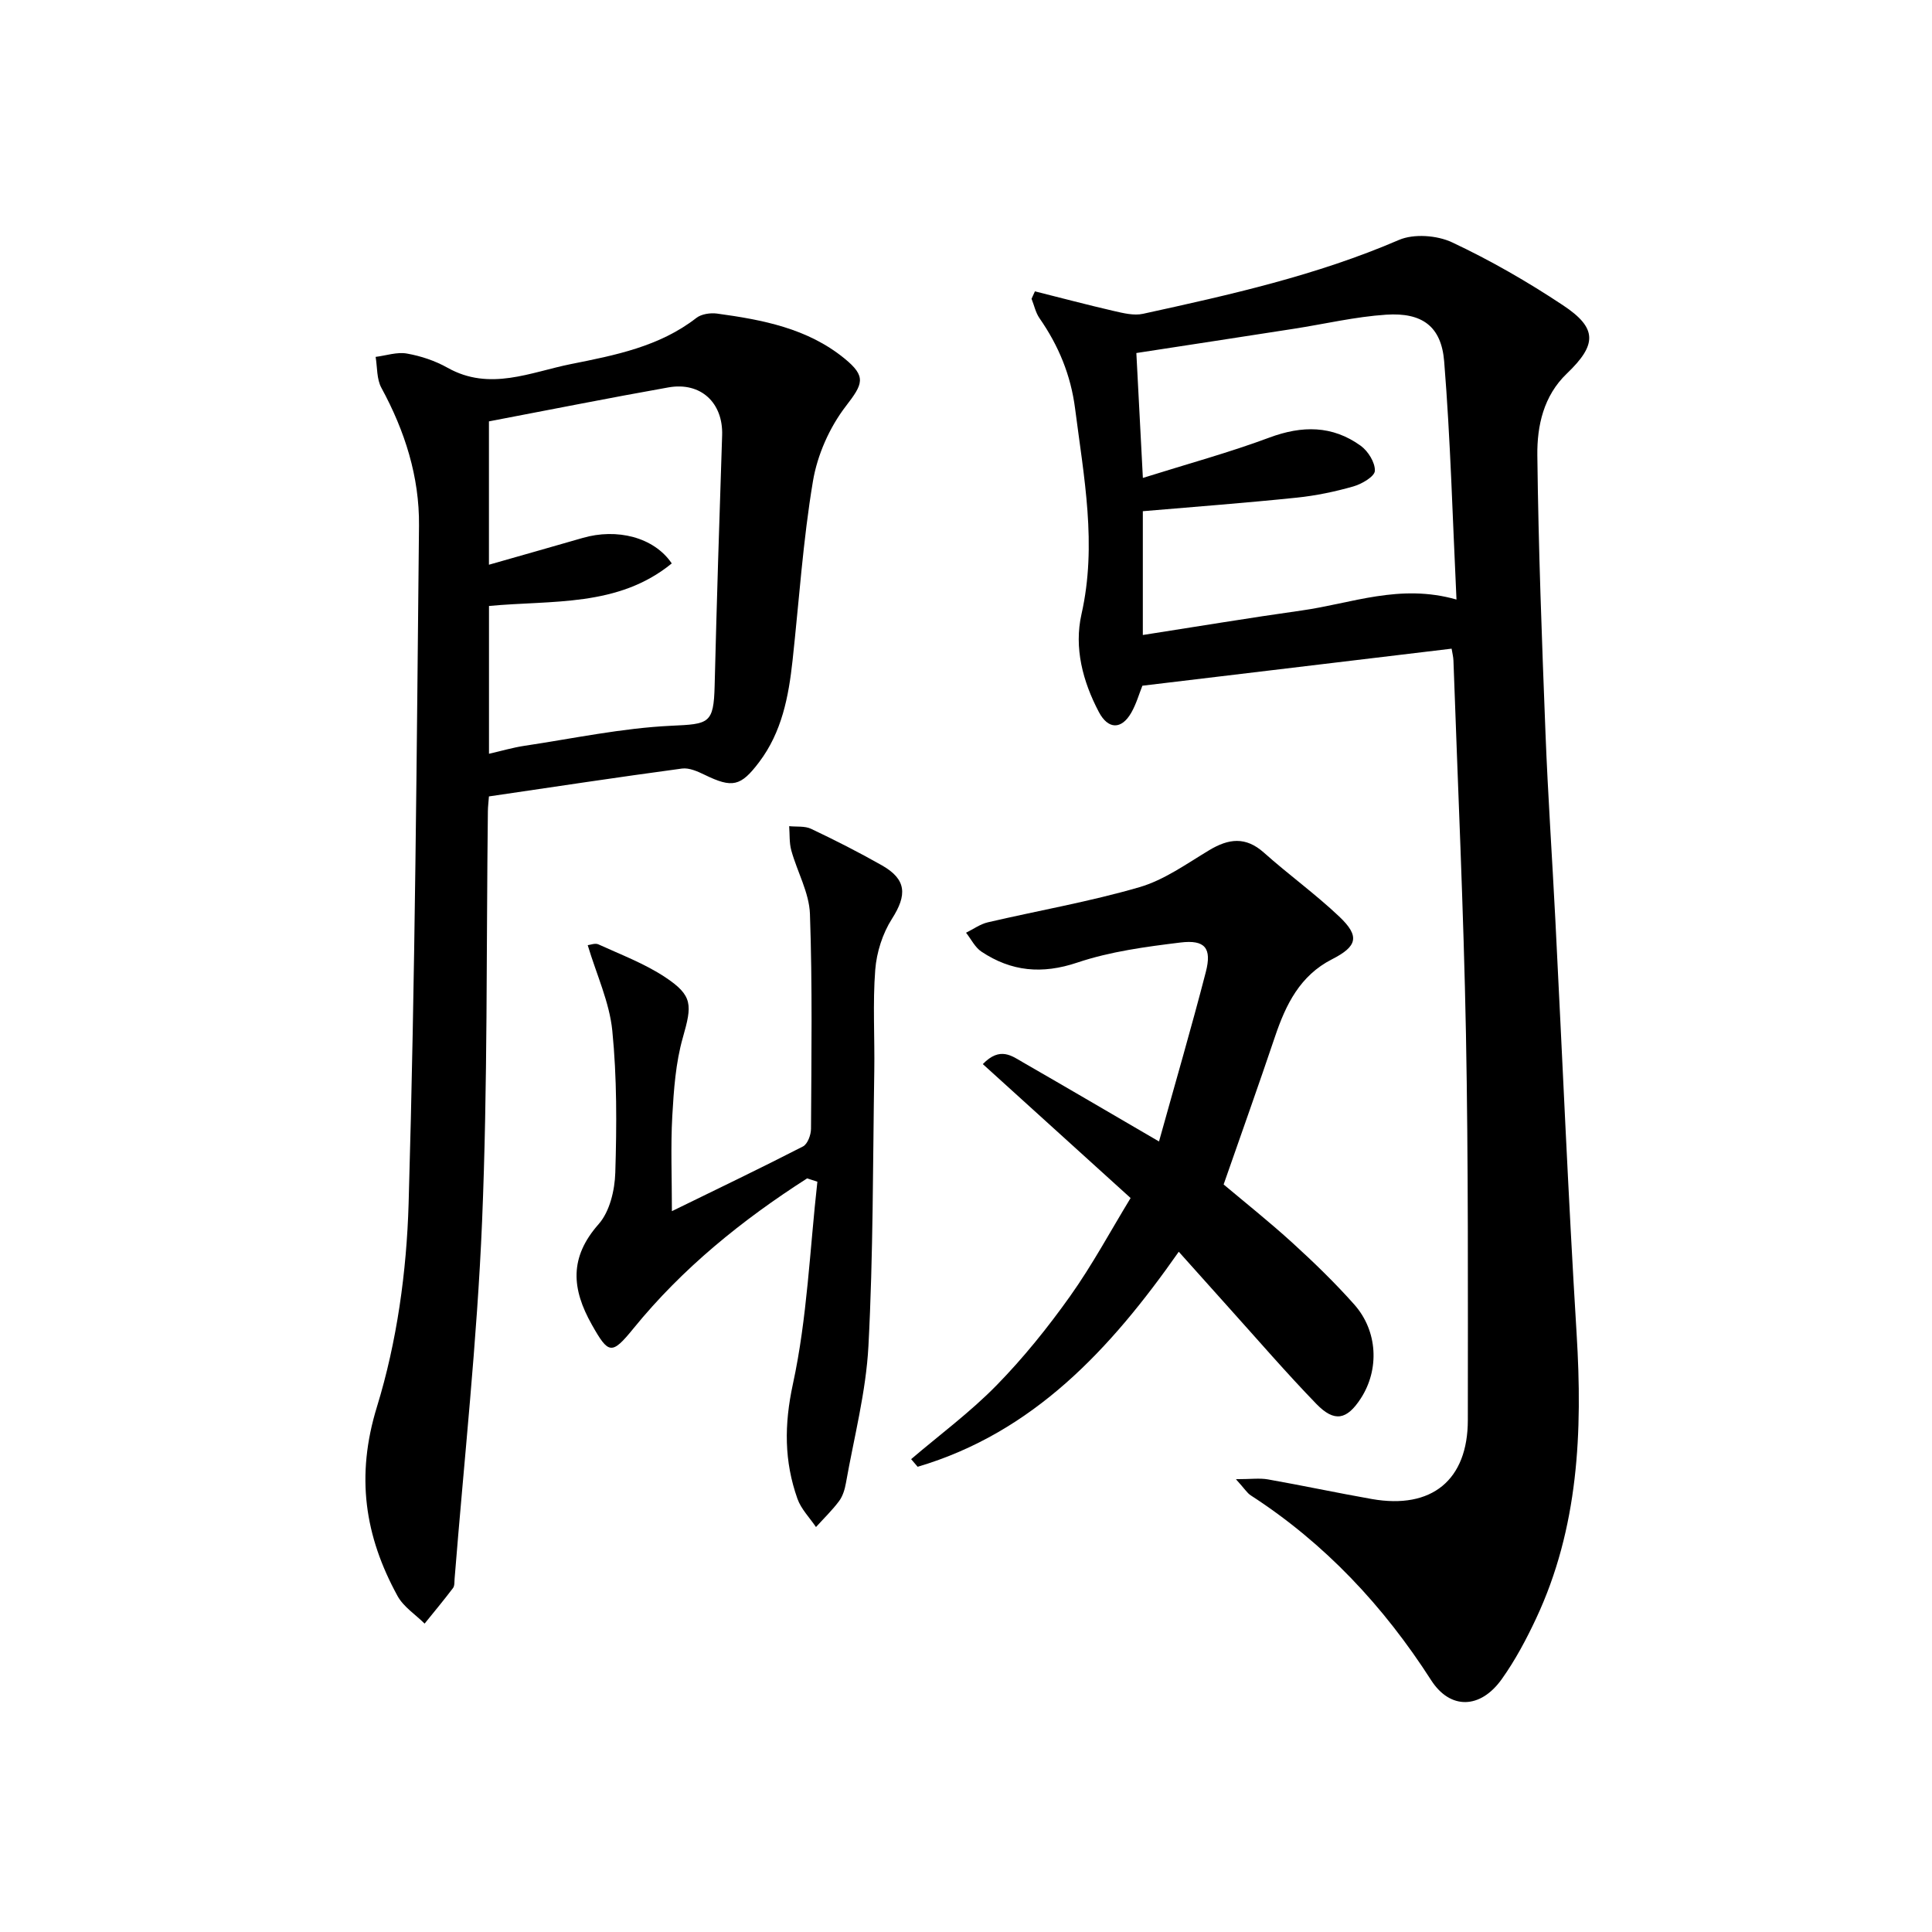
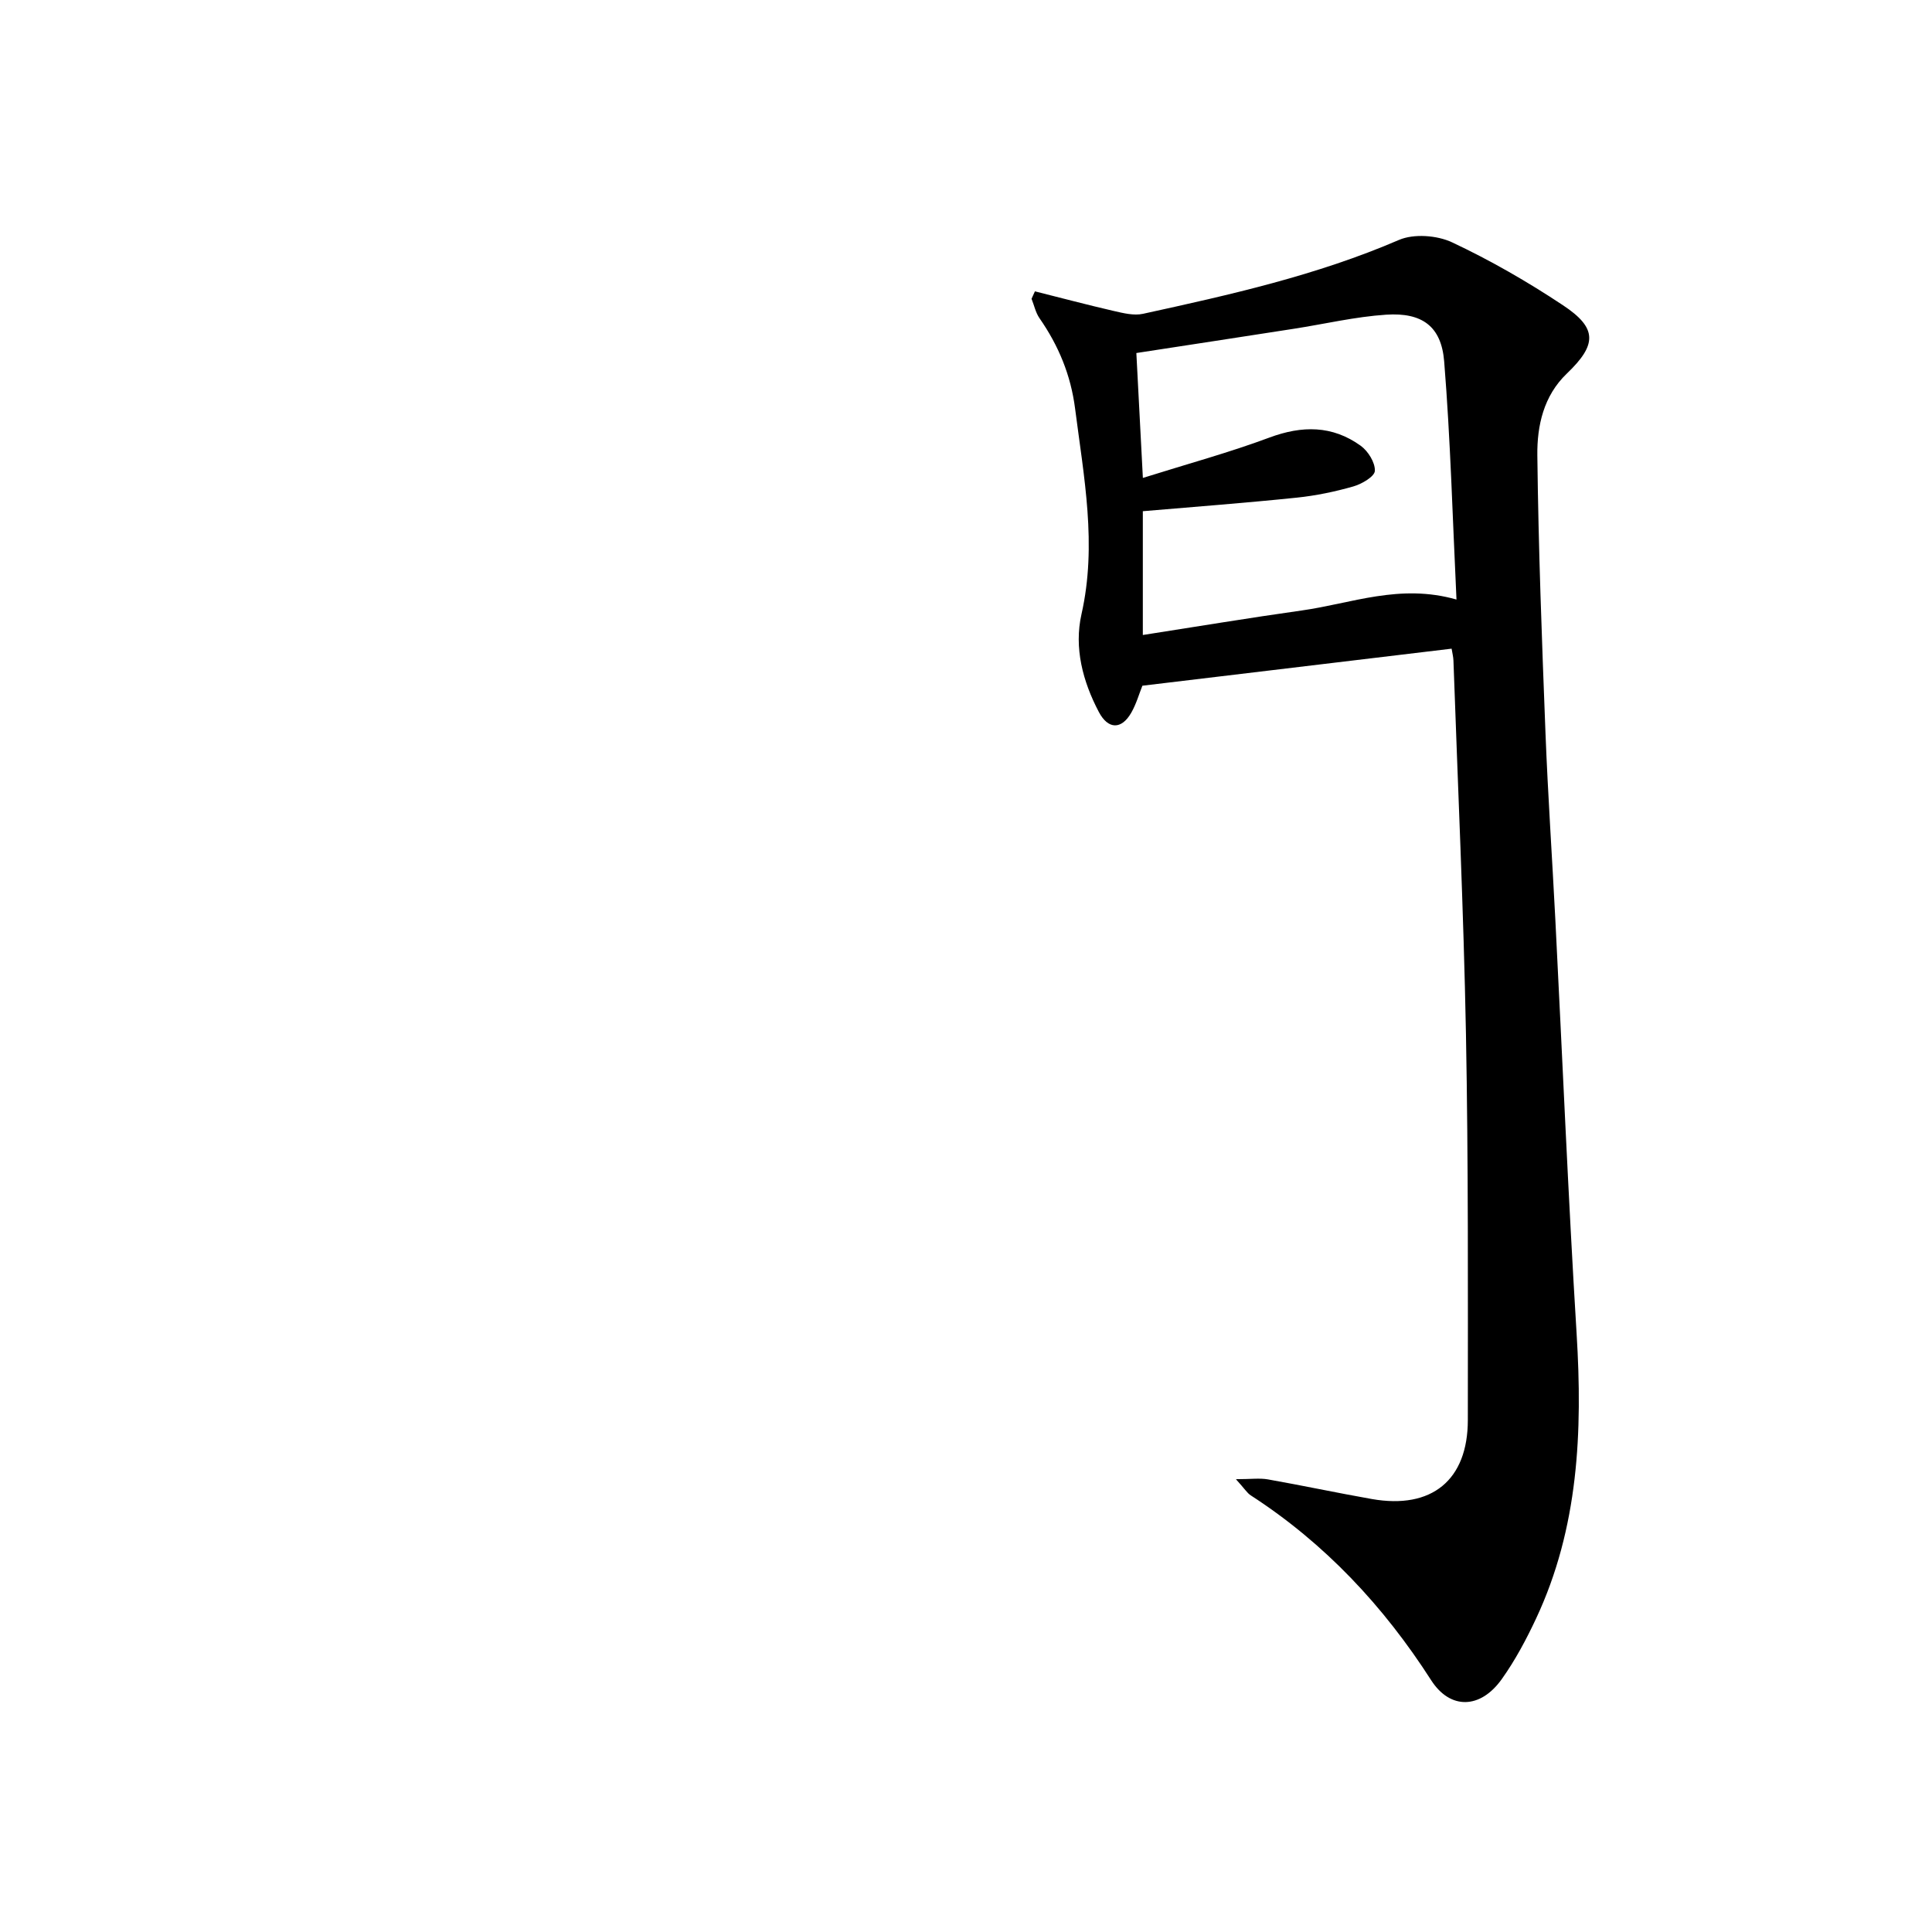
<svg xmlns="http://www.w3.org/2000/svg" enable-background="new 0 0 400 400" viewBox="0 0 400 400">
  <path d="m236.52 141.97c-.67 1.66-1.26 3.77-2.31 5.6-2.02 3.52-4.78 3.48-6.7-.15-3.34-6.34-5.17-13.3-3.6-20.26 3.25-14.39.49-28.39-1.32-42.54-.89-6.97-3.43-13.07-7.38-18.75-.8-1.16-1.1-2.66-1.64-4.01.23-.51.47-1.02.7-1.54 5.43 1.36 10.85 2.8 16.31 4.06 1.98.45 4.17 1.01 6.07.59 17.99-3.93 35.93-7.94 52.98-15.29 3.09-1.33 7.9-.97 11.02.5 7.94 3.73 15.63 8.16 22.95 13.02 7.16 4.74 7.05 8.16.8 14.14-4.83 4.62-6.18 10.82-6.11 16.92.22 19.12.94 38.23 1.68 57.34.5 12.96 1.39 25.9 2.05 38.85 1.46 28.56 2.65 57.13 4.4 85.67 1.25 20.31.41 40.2-8.39 58.98-2.04 4.35-4.33 8.65-7.11 12.55-4.45 6.24-10.69 6.33-14.61.23-9.84-15.34-22-28.34-37.34-38.27-.78-.5-1.3-1.4-3.09-3.36 3.09 0 4.91-.26 6.62.04 7.19 1.27 14.34 2.8 21.54 4.07 12.37 2.17 19.86-3.9 19.86-16.37.01-26.65.11-53.3-.39-79.95-.49-25.77-1.69-51.52-2.59-77.28-.03-.8-.24-1.59-.38-2.46-21.28 2.55-42.34 5.07-64.02 7.67zm.09-36.13v25.63c11.31-1.76 22.1-3.56 32.92-5.08 10.26-1.44 20.28-5.62 32.02-2.26-.81-16.85-1.24-33.11-2.55-49.31-.59-7.27-4.57-10.15-11.98-9.67-6.42.42-12.77 1.93-19.15 2.92-10.8 1.68-21.61 3.33-32.6 5.02.43 8.19.86 16.36 1.35 25.86 9.26-2.91 17.86-5.25 26.18-8.35 6.79-2.53 13.05-2.54 18.92 1.69 1.53 1.11 3.01 3.48 2.93 5.2-.05 1.17-2.71 2.72-4.45 3.22-3.81 1.09-7.76 1.91-11.7 2.32-10.53 1.09-21.1 1.89-31.89 2.81z" />
-   <path d="m101.23 164.89c-.08 1.11-.21 2.09-.22 3.07-.34 28.3-.03 56.64-1.2 84.91-1.03 24.7-3.72 49.32-5.69 73.98-.05.66.02 1.48-.33 1.94-1.89 2.5-3.91 4.92-5.88 7.36-1.9-1.89-4.36-3.46-5.6-5.71-6.8-12.41-8.69-24.82-4.27-39.17 4.14-13.46 6.15-27.99 6.56-42.13 1.36-46.76 1.67-93.55 2.15-140.32.1-10.11-2.93-19.6-7.79-28.53-.99-1.81-.83-4.25-1.19-6.4 2.17-.27 4.43-1.06 6.48-.69 2.9.51 5.86 1.5 8.43 2.95 8.73 4.9 17.19.89 25.56-.78 9.06-1.81 18.29-3.6 25.94-9.55 1.04-.81 2.89-1.08 4.26-.9 9.42 1.29 18.72 3.04 26.4 9.3 4.62 3.77 3.81 5.29.28 9.88-3.37 4.38-5.9 10.08-6.81 15.54-2.06 12.26-2.87 24.73-4.22 37.11-.82 7.5-2.21 14.81-6.92 21.04-3.81 5.04-5.54 5.42-11.29 2.62-1.45-.7-3.2-1.49-4.68-1.29-13.3 1.79-26.57 3.8-39.97 5.77zm.01-8.83c2.79-.64 5.01-1.3 7.29-1.64 10.14-1.52 20.26-3.68 30.46-4.16 7.78-.36 8.78-.38 8.97-8.33.43-17.26.97-34.53 1.55-51.79.23-6.71-4.39-11.13-11.13-9.93-12.36 2.19-24.67 4.66-37.15 7.03v29.68c6.68-1.91 13.04-3.7 19.39-5.54 7.07-2.06 14.77-.19 18.46 5.27-11.13 9.1-24.78 7.57-37.84 8.81z" />
-   <path d="m188.64 302.1c5.93-5.06 12.25-9.73 17.68-15.28 5.56-5.68 10.61-11.96 15.22-18.44 4.6-6.46 8.37-13.5 12.54-20.34-10.48-9.5-20.5-18.58-30.6-27.73 3.58-3.7 6.02-1.68 8.37-.33 9.06 5.21 18.07 10.5 28.11 16.35 3.33-11.98 6.69-23.48 9.69-35.08 1.28-4.95-.15-6.74-5.27-6.11-7.19.88-14.52 1.86-21.33 4.15-7.31 2.46-13.67 1.85-19.85-2.26-1.34-.89-2.14-2.59-3.19-3.92 1.49-.73 2.92-1.78 4.5-2.15 10.47-2.44 21.1-4.28 31.4-7.28 5.13-1.49 9.77-4.85 14.45-7.66 4.02-2.41 7.53-2.87 11.32.51 5.08 4.54 10.65 8.55 15.59 13.23 4.31 4.08 3.76 6.17-1.5 8.85-6.61 3.37-9.55 9.36-11.78 15.97-3.39 10.05-6.95 20.05-10.65 30.65 4.27 3.6 9.46 7.72 14.34 12.17 4.42 4.03 8.74 8.22 12.71 12.69 4.88 5.5 5.22 13.46 1.36 19.42-2.89 4.46-5.46 5.02-9.2 1.17-6.24-6.44-12.11-13.26-18.12-19.93-3.32-3.69-6.62-7.4-10.38-11.59-14.15 20.2-30.13 37.44-54.06 44.52-.46-.52-.9-1.05-1.35-1.58z" />
-   <path d="m167.11 243.97c-13.46 8.62-25.8 18.58-35.95 31.06-4.52 5.56-5.17 5.35-8.61-.74-4.22-7.47-4.71-13.95 1.4-20.86 2.29-2.59 3.33-7.01 3.44-10.64.3-9.8.35-19.67-.62-29.4-.59-5.9-3.26-11.59-5.09-17.7.5-.05 1.53-.48 2.21-.17 4.66 2.13 9.55 3.97 13.8 6.78 5.82 3.85 5.6 5.79 3.68 12.54-1.48 5.2-1.87 10.78-2.18 16.23-.35 6.29-.08 12.61-.08 19.69 9.38-4.59 18.32-8.87 27.14-13.4.95-.49 1.66-2.4 1.66-3.66.08-14.83.3-29.67-.22-44.48-.16-4.42-2.64-8.73-3.86-13.15-.44-1.59-.31-3.34-.44-5.02 1.53.16 3.24-.07 4.54.55 4.96 2.35 9.86 4.84 14.64 7.55 5.14 2.91 5.26 6.14 2.1 11.08-1.94 3.04-3.18 6.94-3.46 10.55-.54 6.96-.09 13.99-.2 20.98-.3 18.97-.21 37.97-1.21 56.91-.5 9.52-2.99 18.93-4.66 28.38-.23 1.29-.64 2.68-1.4 3.71-1.43 1.92-3.18 3.61-4.8 5.4-1.31-1.94-3.08-3.72-3.84-5.86-2.75-7.77-2.76-15.32-.94-23.74 2.97-13.69 3.5-27.91 5.07-41.9-.7-.24-1.41-.46-2.12-.69z" />
</svg>